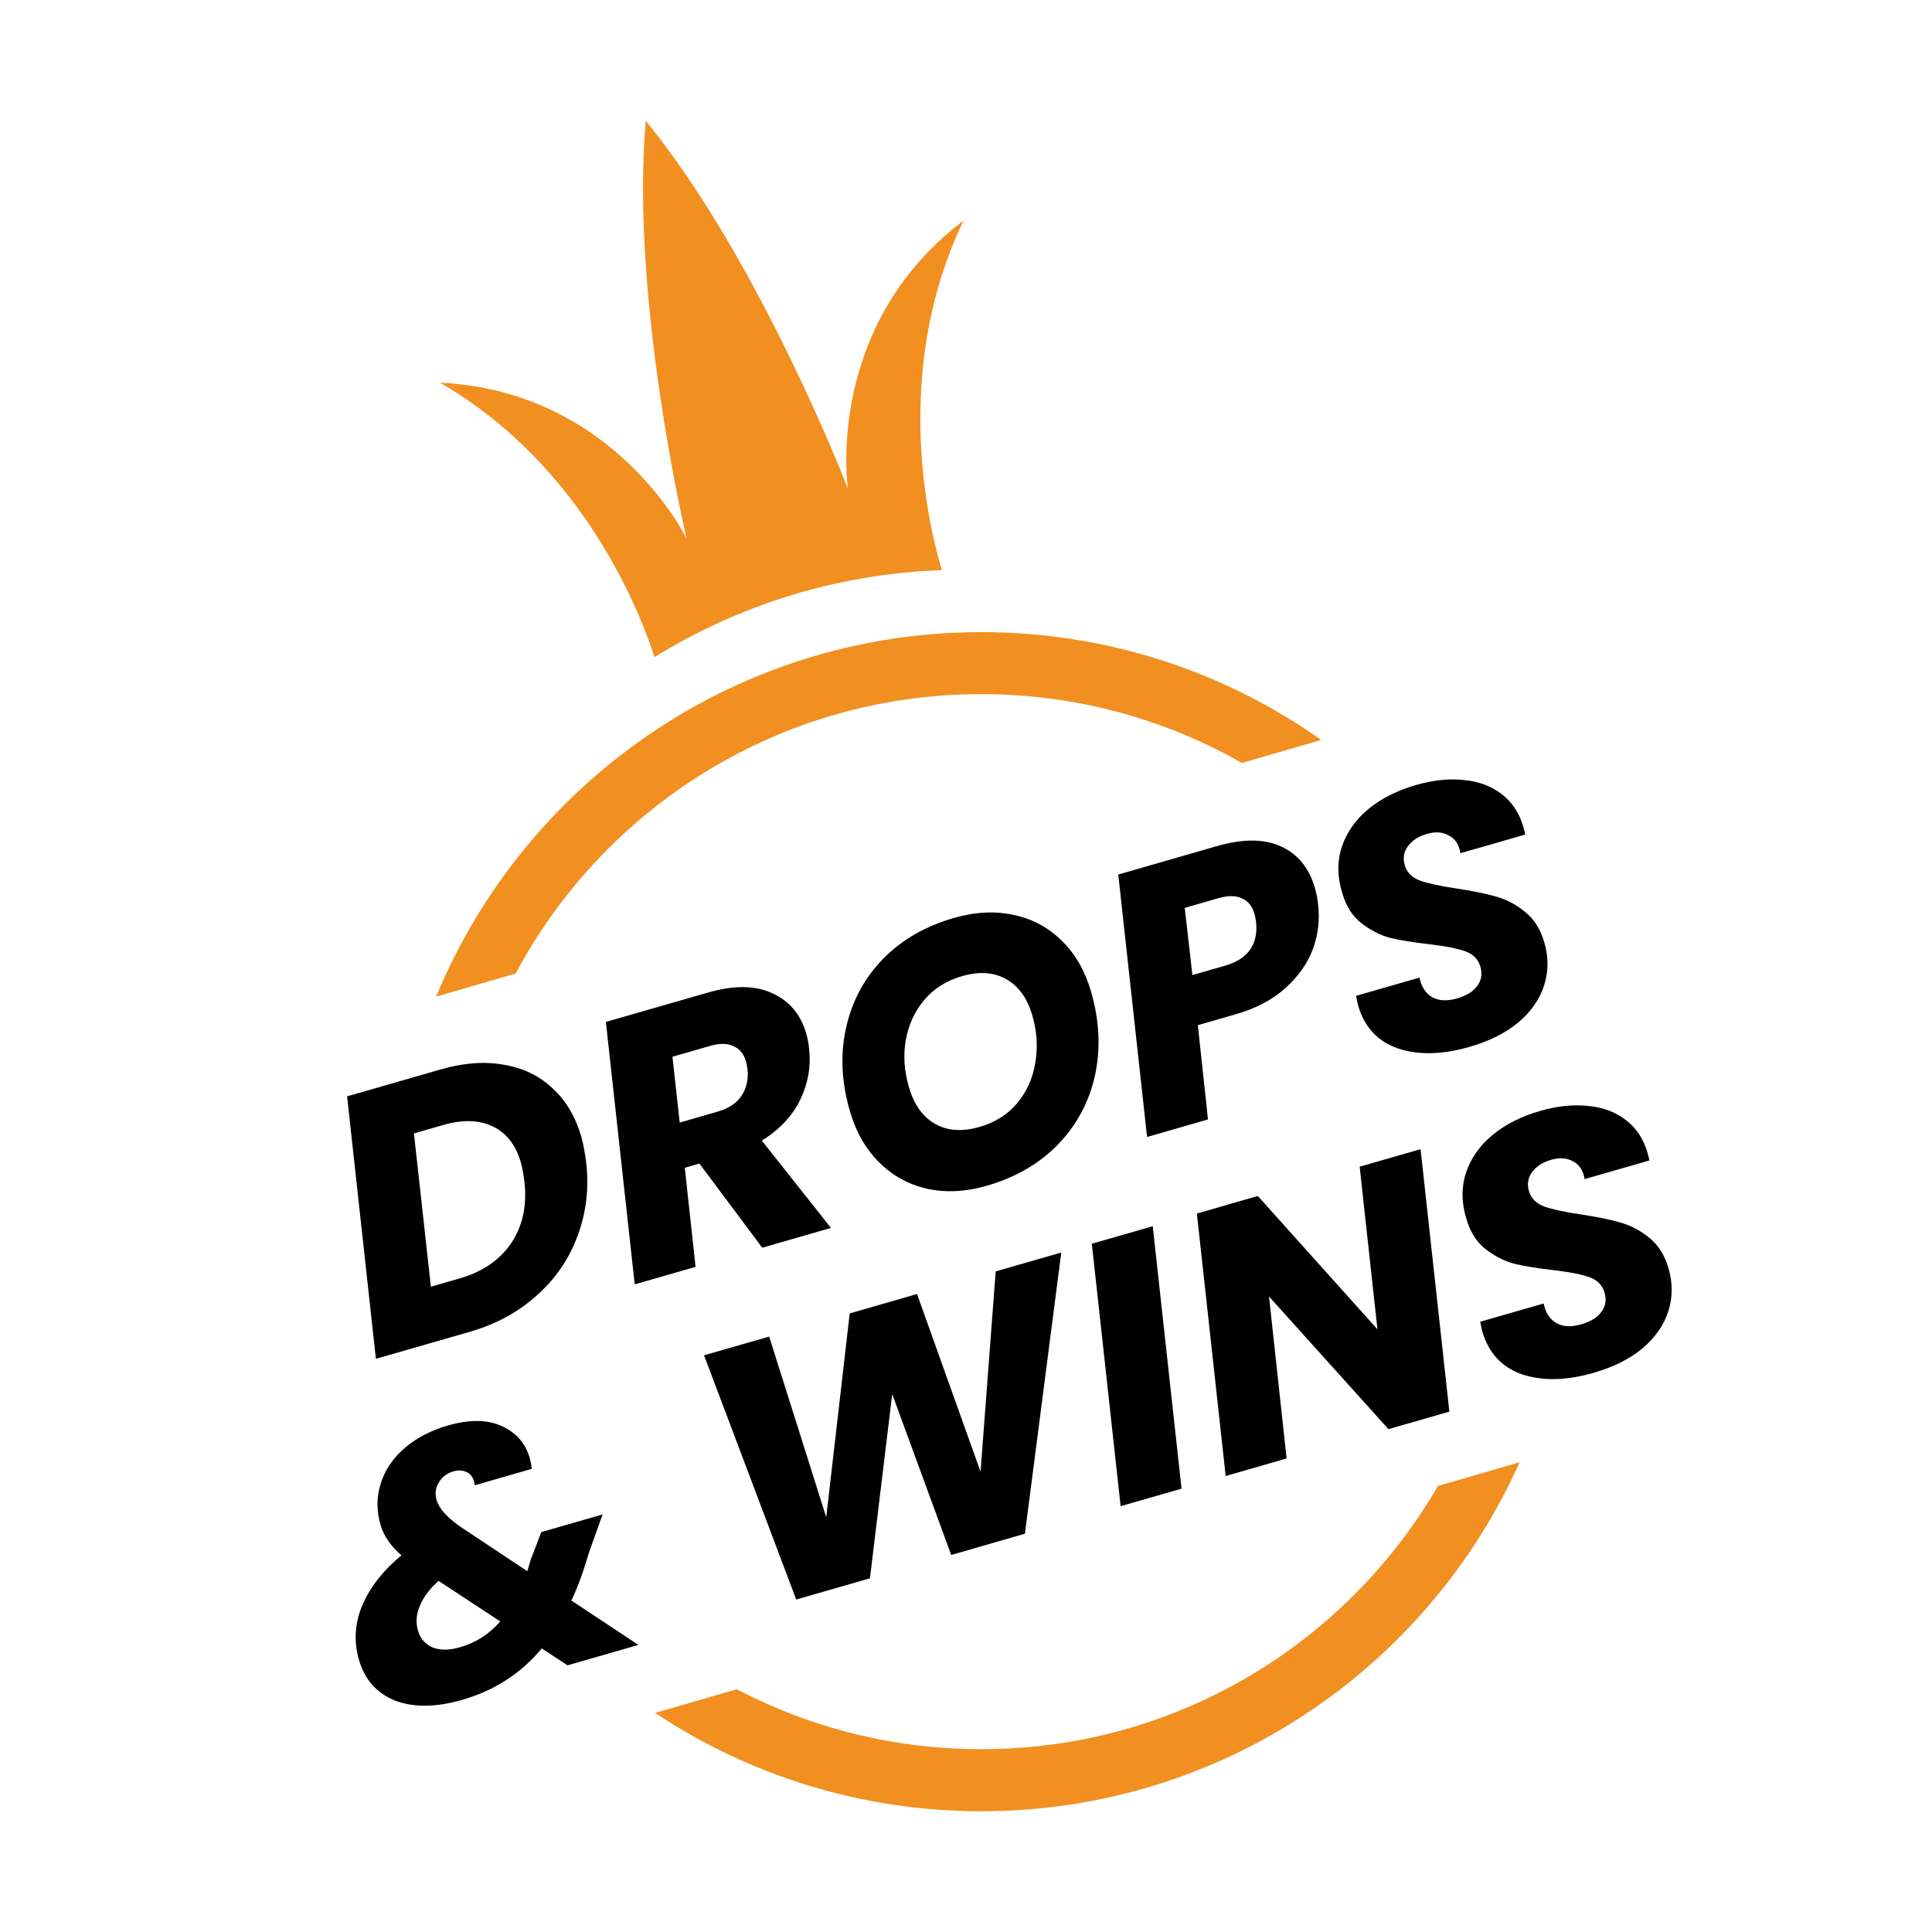
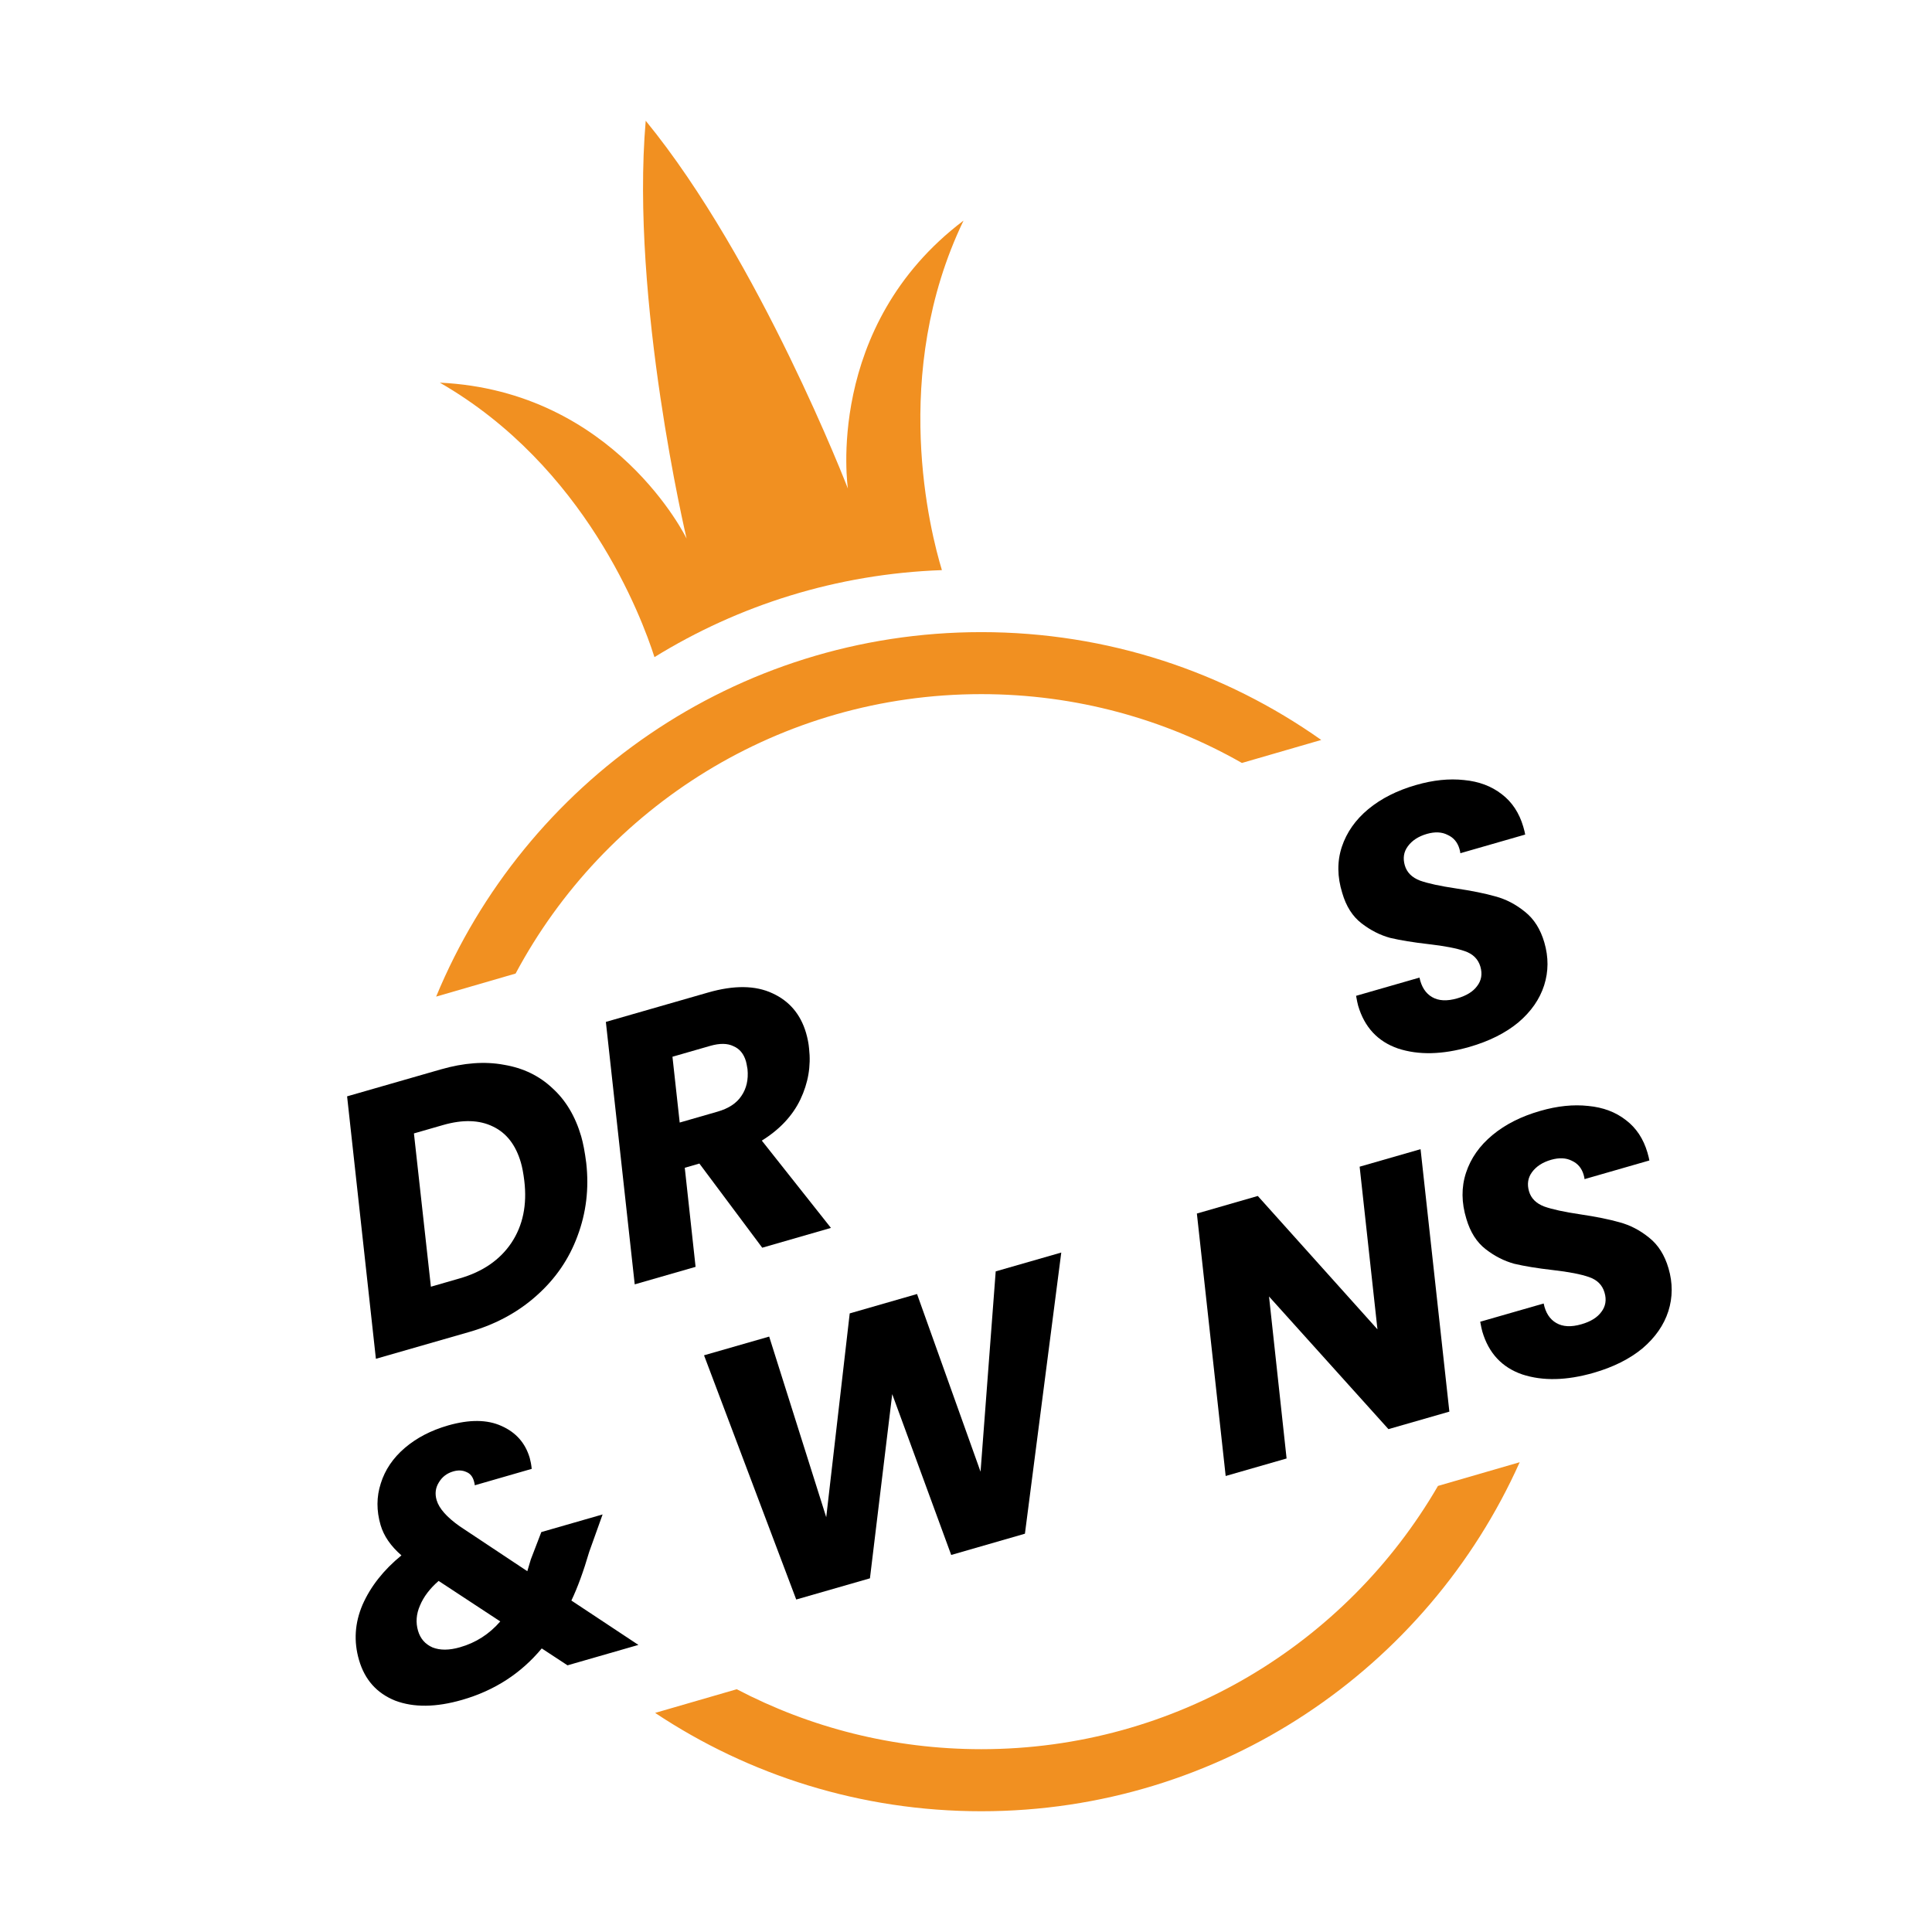
<svg xmlns="http://www.w3.org/2000/svg" width="32" height="32" viewBox="0 0 32 32" fill="none">
  <g clip-path="url(#clip0_114_2)">
    <path d="M15.959 3.654C13.641 5.406 14.044 8.093 14.044 8.093C14.044 8.093 12.586 4.311 10.695 2C10.439 4.976 11.372 8.92 11.372 8.92C11.372 8.92 10.187 6.475 7.285 6.338C9.693 7.723 10.626 10.215 10.84 10.884C12.233 10.024 13.859 9.505 15.601 9.443C15.411 8.819 14.736 6.195 15.959 3.654V3.654Z" fill="#F19021" />
    <path d="M8.54 16.125C10.01 13.372 12.912 11.497 16.253 11.497C17.823 11.497 19.297 11.912 20.57 12.637L21.884 12.256C20.293 11.131 18.35 10.47 16.253 10.47C12.18 10.47 8.689 12.963 7.224 16.507L8.54 16.125V16.125Z" fill="#F19021" />
    <path d="M23.817 24.612C22.305 27.219 19.483 28.972 16.253 28.972C14.791 28.972 13.414 28.613 12.203 27.979L10.851 28.371C12.398 29.4 14.255 30 16.253 30C20.227 30 23.646 27.626 25.171 24.219L23.816 24.612L23.817 24.612Z" fill="#F19021" />
  </g>
  <path d="M7.3 17.713C7.682 17.603 8.03 17.577 8.346 17.636C8.664 17.689 8.932 17.818 9.15 18.024C9.371 18.224 9.529 18.49 9.626 18.82C9.659 18.934 9.687 19.081 9.71 19.262C9.758 19.687 9.709 20.09 9.565 20.473C9.425 20.854 9.199 21.183 8.888 21.459C8.58 21.735 8.21 21.935 7.778 22.06L6.226 22.506L5.749 18.159L7.3 17.713ZM7.615 21.174C7.996 21.064 8.282 20.867 8.472 20.583C8.661 20.298 8.732 19.956 8.684 19.557C8.669 19.434 8.65 19.333 8.627 19.254C8.542 18.963 8.388 18.765 8.165 18.659C7.941 18.549 7.666 18.54 7.339 18.634L6.856 18.773L7.137 21.312L7.615 21.174Z" fill="black" />
  <path d="M11.729 16.439C12.157 16.316 12.512 16.32 12.794 16.452C13.074 16.58 13.26 16.799 13.351 17.109C13.377 17.2 13.394 17.286 13.401 17.369C13.434 17.658 13.386 17.938 13.257 18.21C13.127 18.481 12.914 18.708 12.618 18.892L13.763 20.338L12.625 20.666L11.584 19.272L11.342 19.342L11.521 20.983L10.513 21.273L10.035 16.926L11.729 16.439ZM12.381 17.708C12.37 17.643 12.362 17.6 12.356 17.581C12.32 17.455 12.25 17.371 12.148 17.328C12.049 17.279 11.92 17.278 11.763 17.323L11.138 17.503L11.258 18.593L11.883 18.413C12.068 18.36 12.2 18.273 12.28 18.152C12.364 18.03 12.398 17.882 12.381 17.708Z" fill="black" />
-   <path d="M16.344 19.64C15.994 19.741 15.664 19.757 15.354 19.689C15.048 19.619 14.784 19.474 14.561 19.252C14.339 19.031 14.178 18.75 14.078 18.408C13.937 17.924 13.915 17.464 14.013 17.027C14.11 16.586 14.313 16.206 14.62 15.888C14.932 15.568 15.324 15.341 15.796 15.205C16.15 15.103 16.482 15.086 16.792 15.155C17.101 15.219 17.366 15.362 17.589 15.584C17.81 15.801 17.97 16.078 18.069 16.416C18.21 16.9 18.233 17.364 18.137 17.809C18.04 18.25 17.836 18.632 17.525 18.955C17.213 19.275 16.82 19.503 16.344 19.64ZM16.225 18.665C16.485 18.59 16.693 18.458 16.851 18.268C17.009 18.078 17.108 17.855 17.148 17.601C17.192 17.341 17.175 17.08 17.098 16.817C17.016 16.534 16.872 16.335 16.668 16.219C16.463 16.103 16.22 16.086 15.937 16.167C15.677 16.242 15.466 16.375 15.305 16.566C15.147 16.756 15.046 16.979 15.001 17.235C14.959 17.485 14.977 17.744 15.056 18.011C15.138 18.294 15.282 18.496 15.488 18.615C15.692 18.731 15.938 18.748 16.225 18.665Z" fill="black" />
-   <path d="M21.831 14.976C21.862 15.227 21.834 15.474 21.747 15.716C21.659 15.954 21.507 16.17 21.291 16.365C21.078 16.558 20.803 16.703 20.465 16.8L19.84 16.98L20.008 18.541L18.999 18.832L18.522 14.485L20.156 14.014C20.589 13.89 20.943 13.892 21.22 14.021C21.495 14.147 21.68 14.372 21.776 14.698C21.805 14.796 21.823 14.889 21.831 14.976ZM20.293 15.994C20.671 15.885 20.841 15.644 20.805 15.271C20.794 15.206 20.785 15.16 20.777 15.133C20.74 15.007 20.671 14.922 20.569 14.879C20.47 14.831 20.337 14.831 20.172 14.879L19.623 15.037L19.75 16.15L20.293 15.994Z" fill="black" />
  <path d="M24.339 17.34C23.89 17.469 23.497 17.478 23.157 17.367C22.82 17.251 22.6 17.014 22.495 16.657C22.485 16.621 22.474 16.567 22.461 16.494L23.511 16.192C23.543 16.345 23.613 16.453 23.72 16.515C23.828 16.578 23.967 16.585 24.136 16.536C24.289 16.492 24.399 16.424 24.466 16.332C24.537 16.24 24.555 16.132 24.52 16.011C24.483 15.885 24.396 15.799 24.259 15.753C24.126 15.707 23.927 15.668 23.662 15.638C23.407 15.609 23.194 15.574 23.024 15.534C22.857 15.488 22.7 15.408 22.551 15.293C22.402 15.178 22.296 15.011 22.232 14.791C22.148 14.521 22.146 14.266 22.225 14.026C22.305 13.786 22.451 13.578 22.663 13.402C22.876 13.226 23.14 13.092 23.455 13.002C23.738 12.92 24.003 12.893 24.249 12.92C24.495 12.943 24.703 13.021 24.875 13.155C25.045 13.285 25.163 13.464 25.23 13.692C25.247 13.751 25.258 13.795 25.262 13.823L24.188 14.132C24.187 14.115 24.182 14.091 24.173 14.06C24.141 13.95 24.076 13.873 23.978 13.829C23.882 13.779 23.768 13.774 23.634 13.812C23.492 13.853 23.387 13.922 23.317 14.019C23.25 14.11 23.234 14.215 23.268 14.333C23.302 14.451 23.387 14.535 23.521 14.586C23.654 14.633 23.852 14.676 24.115 14.715C24.378 14.754 24.596 14.798 24.768 14.847C24.944 14.894 25.107 14.979 25.258 15.102C25.408 15.221 25.515 15.39 25.579 15.61C25.65 15.854 25.649 16.09 25.576 16.32C25.502 16.55 25.36 16.755 25.148 16.935C24.935 17.111 24.665 17.246 24.339 17.34Z" fill="black" />
  <path d="M9.759 25.704C9.665 26.025 9.567 26.294 9.464 26.51L10.574 27.245L9.4 27.583L8.973 27.303C8.629 27.717 8.19 28.001 7.655 28.155C7.222 28.28 6.853 28.284 6.546 28.168C6.242 28.046 6.042 27.823 5.947 27.497C5.856 27.186 5.876 26.881 6.005 26.579C6.138 26.277 6.353 26.004 6.649 25.762C6.472 25.608 6.357 25.441 6.304 25.261C6.234 25.021 6.235 24.791 6.307 24.57C6.377 24.345 6.51 24.149 6.704 23.983C6.899 23.816 7.137 23.692 7.421 23.61C7.775 23.509 8.069 23.511 8.305 23.618C8.545 23.724 8.701 23.9 8.774 24.148C8.788 24.199 8.8 24.259 8.807 24.329L7.864 24.601C7.863 24.584 7.858 24.56 7.849 24.529C7.827 24.454 7.785 24.404 7.722 24.38C7.658 24.351 7.587 24.348 7.508 24.371C7.402 24.401 7.322 24.463 7.268 24.555C7.213 24.643 7.201 24.741 7.232 24.847C7.272 24.984 7.399 25.128 7.614 25.28L8.734 26.024L8.792 25.829L8.966 25.376L9.981 25.084L9.759 25.704ZM7.618 27.284C7.882 27.209 8.104 27.066 8.286 26.856L7.265 26.185C7.119 26.312 7.016 26.448 6.956 26.593C6.894 26.734 6.884 26.874 6.924 27.011C6.962 27.141 7.042 27.233 7.165 27.287C7.29 27.336 7.441 27.335 7.618 27.284Z" fill="black" />
  <path d="M17.578 20.746L16.976 25.403L15.755 25.755L14.778 23.091L14.409 26.142L13.188 26.493L11.661 22.448L12.74 22.138L13.685 25.13L14.074 21.754L15.189 21.433L16.241 24.376L16.492 21.058L17.578 20.746Z" fill="black" />
-   <path d="M19.093 20.31L19.57 24.657L18.561 24.947L18.084 20.6L19.093 20.31Z" fill="black" />
-   <path d="M24.006 23.381L22.997 23.671L21.019 21.474L21.31 24.157L20.301 24.447L19.824 20.1L20.833 19.809L22.815 22.018L22.52 19.324L23.529 19.034L24.006 23.381Z" fill="black" />
+   <path d="M24.006 23.381L22.997 23.671L21.019 21.474L21.31 24.157L20.301 24.447L19.824 20.1L20.833 19.809L22.815 22.018L22.52 19.324L23.529 19.034L24.006 23.381" fill="black" />
  <path d="M26.396 22.738C25.947 22.867 25.553 22.876 25.214 22.765C24.877 22.649 24.657 22.412 24.552 22.055C24.542 22.019 24.53 21.965 24.517 21.892L25.568 21.59C25.599 21.743 25.669 21.851 25.777 21.913C25.885 21.976 26.023 21.983 26.193 21.934C26.346 21.89 26.456 21.822 26.523 21.73C26.594 21.638 26.612 21.53 26.576 21.409C26.54 21.283 26.453 21.197 26.316 21.151C26.183 21.105 25.984 21.066 25.719 21.036C25.463 21.007 25.251 20.972 25.081 20.932C24.914 20.886 24.756 20.806 24.608 20.691C24.459 20.576 24.353 20.409 24.288 20.189C24.205 19.919 24.203 19.664 24.282 19.424C24.361 19.184 24.507 18.976 24.72 18.8C24.933 18.623 25.197 18.49 25.512 18.4C25.795 18.318 26.06 18.291 26.306 18.318C26.552 18.341 26.76 18.419 26.931 18.553C27.102 18.683 27.22 18.862 27.287 19.09C27.304 19.149 27.314 19.192 27.319 19.221L26.245 19.53C26.244 19.513 26.239 19.489 26.23 19.458C26.198 19.348 26.133 19.271 26.035 19.226C25.939 19.177 25.825 19.172 25.691 19.21C25.549 19.251 25.444 19.32 25.374 19.416C25.307 19.508 25.291 19.613 25.325 19.731C25.359 19.849 25.444 19.933 25.578 19.984C25.711 20.031 25.909 20.074 26.172 20.113C26.435 20.152 26.653 20.196 26.825 20.245C27 20.292 27.164 20.377 27.315 20.5C27.465 20.619 27.572 20.788 27.636 21.008C27.707 21.251 27.706 21.488 27.633 21.718C27.559 21.948 27.416 22.153 27.205 22.333C26.992 22.509 26.722 22.644 26.396 22.738Z" fill="black" />
  <defs>
    <clipPath id="clip0_114_2">
      <rect width="17.946" height="28" fill="white" transform="translate(7.225 2)" />
    </clipPath>
  </defs>
</svg>